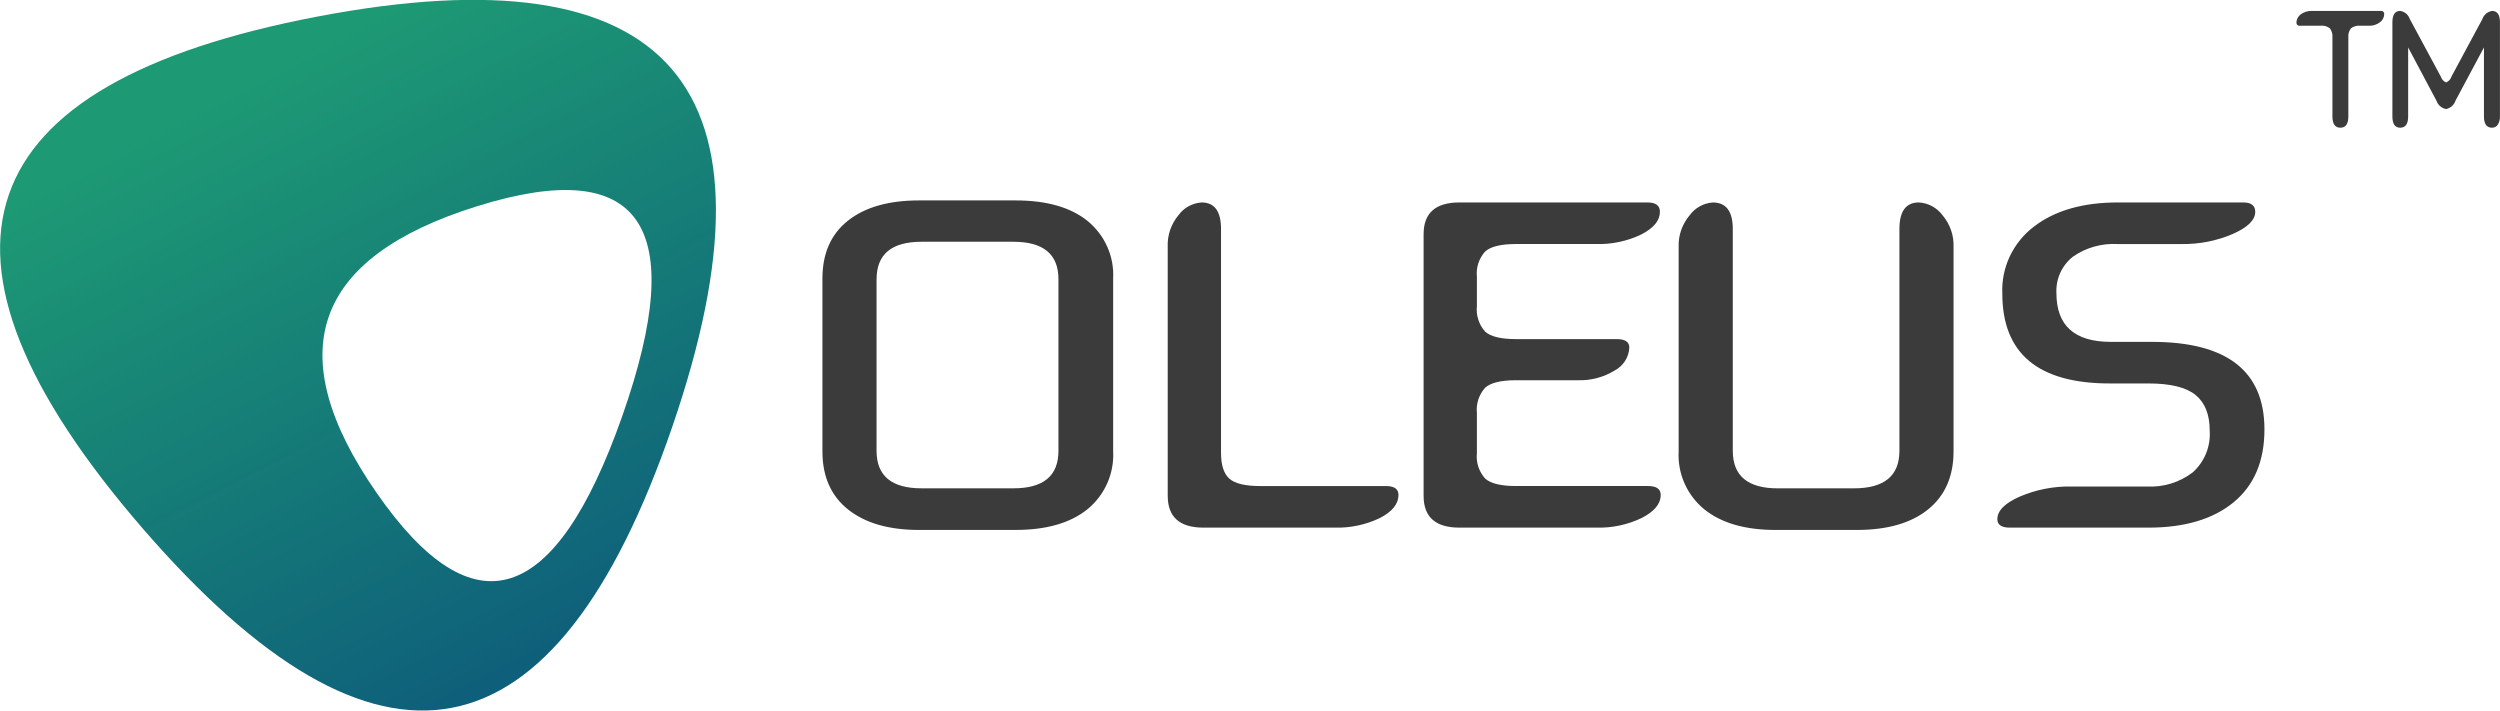
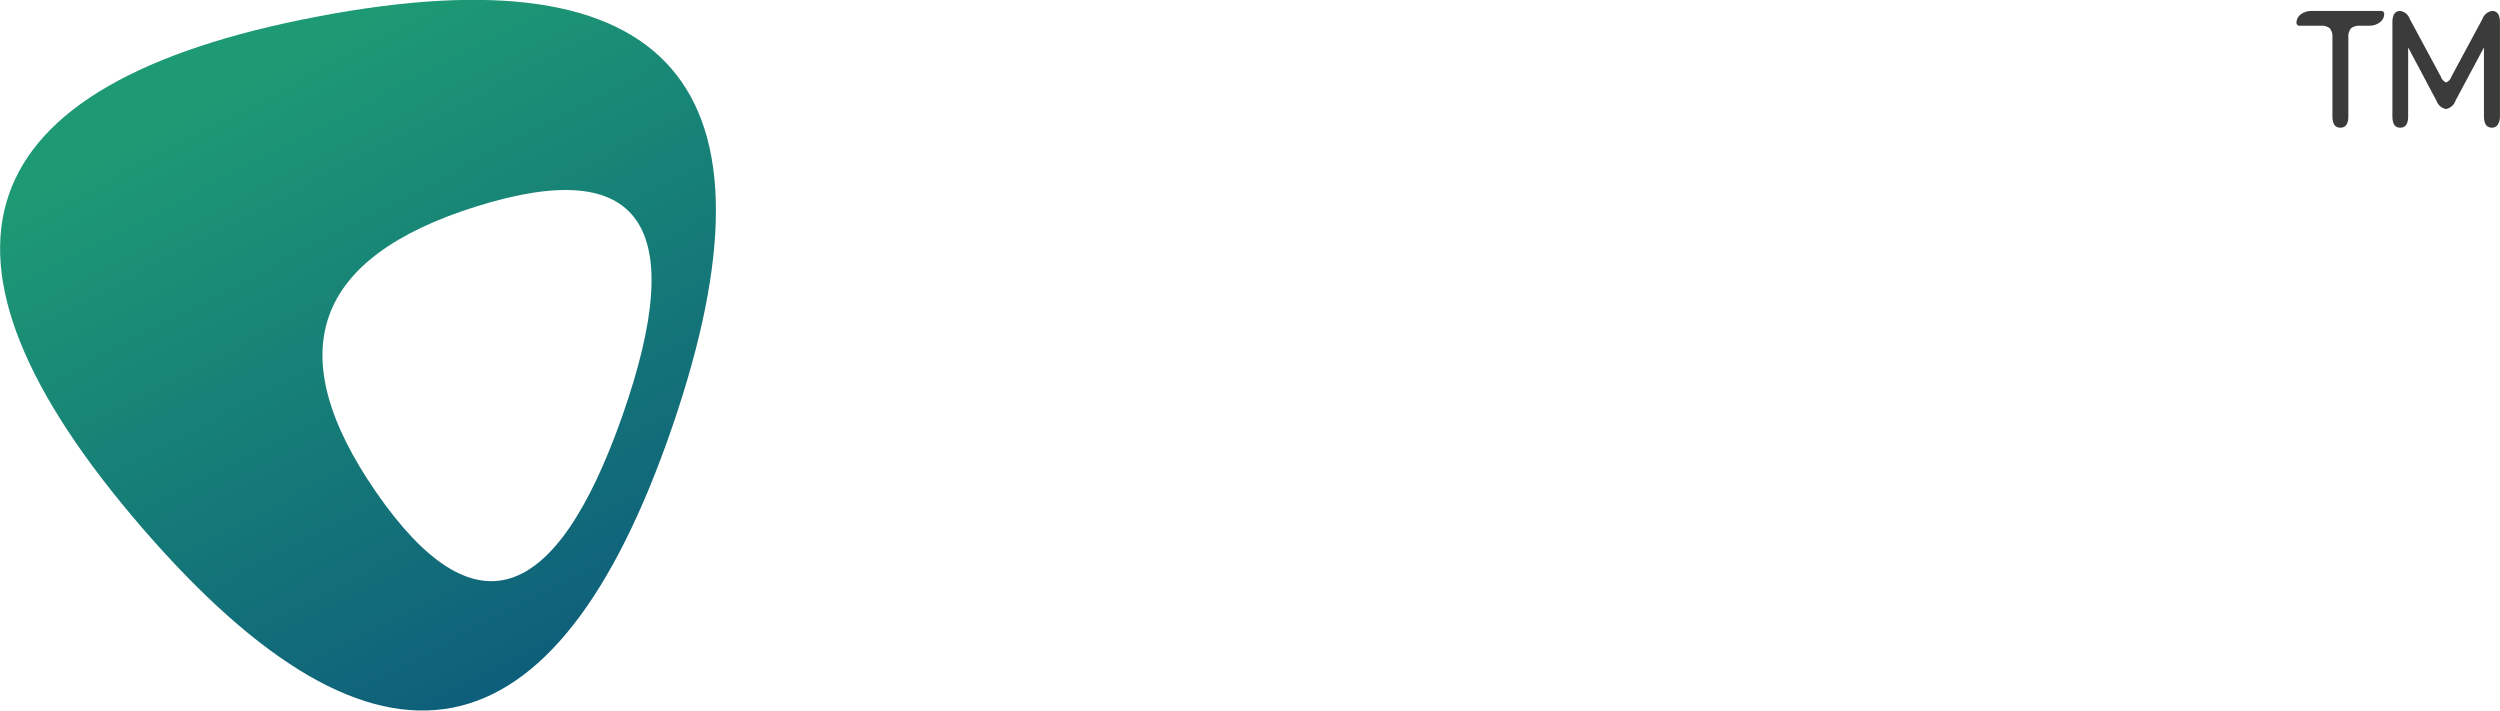
<svg xmlns="http://www.w3.org/2000/svg" width="95" height="27" viewBox="0 0 95 27" fill="none">
  <g clip-path="url(#clip0_110_1772)">
-     <path fill-rule="evenodd" clip-rule="evenodd" d="M38.596 20.137C39.764 20.137 40.673 19.875 41.324 19.351C41.649 19.084 41.907 18.746 42.076 18.364C42.245 17.982 42.322 17.566 42.3 17.15V10.585C42.322 10.171 42.246 9.758 42.077 9.378C41.909 8.999 41.653 8.663 41.329 8.397C40.681 7.876 39.77 7.616 38.596 7.616H34.924C33.77 7.616 32.87 7.872 32.223 8.385C31.576 8.897 31.252 9.631 31.252 10.586V17.151C31.252 18.106 31.577 18.843 32.228 19.361C32.879 19.879 33.777 20.138 34.924 20.138H38.596V20.137ZM33.31 10.611C33.31 9.661 33.88 9.187 35.02 9.187H38.512C39.652 9.187 40.221 9.662 40.221 10.611V17.132C40.221 18.081 39.652 18.556 38.512 18.556H35.019C33.879 18.556 33.31 18.081 33.309 17.132V10.611H33.31ZM44.374 18.843C44.374 19.648 44.828 20.05 45.735 20.05H50.705C51.303 20.068 51.897 19.943 52.435 19.686C52.906 19.442 53.142 19.15 53.142 18.808C53.142 18.582 52.984 18.47 52.667 18.47H47.887C47.316 18.47 46.926 18.376 46.715 18.188C46.505 17.999 46.4 17.677 46.399 17.22V8.701C46.399 8.029 46.153 7.693 45.66 7.693C45.489 7.705 45.322 7.753 45.171 7.835C45.021 7.916 44.891 8.03 44.79 8.167C44.504 8.506 44.355 8.938 44.373 9.378V18.843L44.374 18.843ZM60.639 9.273C61.238 9.292 61.832 9.167 62.37 8.909C62.841 8.666 63.077 8.379 63.077 8.049C63.077 7.811 62.918 7.693 62.602 7.693H55.458C54.55 7.693 54.097 8.095 54.097 8.9V18.843C54.097 19.647 54.55 20.05 55.458 20.05H60.66C61.258 20.067 61.852 19.94 62.39 19.681C62.868 19.435 63.107 19.144 63.107 18.808C63.107 18.582 62.946 18.469 62.622 18.469H57.609C57.04 18.469 56.649 18.375 56.438 18.187C56.32 18.056 56.231 17.902 56.176 17.736C56.122 17.569 56.103 17.393 56.122 17.219V15.691C56.104 15.518 56.123 15.344 56.177 15.178C56.232 15.013 56.321 14.861 56.438 14.731C56.649 14.543 57.04 14.449 57.609 14.449H59.952C60.444 14.466 60.931 14.339 61.35 14.084C61.513 13.999 61.651 13.873 61.751 13.719C61.849 13.566 61.906 13.389 61.914 13.207C61.914 12.993 61.756 12.886 61.44 12.886H57.609C57.04 12.886 56.649 12.792 56.438 12.604C56.32 12.473 56.231 12.319 56.177 12.152C56.122 11.986 56.103 11.81 56.122 11.636V10.515C56.104 10.342 56.123 10.168 56.177 10.002C56.232 9.837 56.321 9.685 56.438 9.555C56.649 9.367 57.04 9.273 57.609 9.273H60.638L60.639 9.273ZM72.178 17.132C72.178 18.082 71.601 18.556 70.448 18.557H67.556C66.416 18.557 65.846 18.082 65.846 17.132V8.701C65.846 8.03 65.593 7.694 65.087 7.694C64.914 7.706 64.745 7.756 64.594 7.839C64.442 7.922 64.312 8.037 64.211 8.176C63.924 8.512 63.774 8.941 63.789 9.379V17.151C63.766 17.568 63.842 17.984 64.011 18.367C64.181 18.75 64.439 19.089 64.765 19.356C65.415 19.878 66.317 20.138 67.471 20.138H70.553C71.72 20.138 72.626 19.878 73.27 19.356C73.913 18.835 74.235 18.1 74.235 17.151V9.378C74.25 8.94 74.1 8.512 73.813 8.175C73.709 8.035 73.575 7.919 73.42 7.835C73.265 7.752 73.093 7.703 72.916 7.693C72.424 7.693 72.178 8.029 72.178 8.701V17.132L72.178 17.132ZM78.683 18.487C78.024 18.478 77.37 18.607 76.764 18.865C76.187 19.117 75.899 19.405 75.899 19.729C75.899 19.943 76.057 20.05 76.374 20.05H81.639C83.018 20.05 84.097 19.729 84.878 19.086C85.659 18.443 86.049 17.52 86.049 16.316C86.048 14.099 84.623 12.991 81.774 12.991H80.212C78.834 12.991 78.144 12.374 78.144 11.141C78.13 10.88 78.178 10.618 78.285 10.378C78.392 10.139 78.556 9.927 78.762 9.76C79.259 9.41 79.865 9.238 80.476 9.274H82.914C83.574 9.282 84.228 9.154 84.834 8.896C85.41 8.645 85.699 8.362 85.699 8.05C85.699 7.812 85.548 7.693 85.245 7.693H80.476C79.147 7.693 78.083 8 77.286 8.613C76.894 8.913 76.58 9.3 76.372 9.743C76.163 10.185 76.066 10.671 76.088 11.158C76.088 13.433 77.449 14.571 80.171 14.571H81.638C82.475 14.571 83.073 14.717 83.431 15.009C83.79 15.302 83.97 15.755 83.969 16.369C83.989 16.661 83.942 16.955 83.832 17.227C83.721 17.5 83.55 17.745 83.331 17.945C82.833 18.33 82.208 18.523 81.574 18.487H78.682L78.683 18.487Z" fill="#3B3B3B" />
    <path fill-rule="evenodd" clip-rule="evenodd" d="M88.632 4.423C88.632 4.71 88.733 4.853 88.935 4.853C89.136 4.853 89.237 4.71 89.237 4.423V1.422C89.225 1.3 89.26 1.178 89.334 1.079C89.382 1.041 89.438 1.012 89.498 0.995C89.558 0.977 89.62 0.972 89.682 0.979H90.019C90.168 0.984 90.314 0.938 90.433 0.85C90.484 0.815 90.526 0.768 90.555 0.713C90.584 0.658 90.599 0.597 90.6 0.536C90.601 0.518 90.599 0.501 90.592 0.485C90.586 0.469 90.576 0.454 90.562 0.442C90.549 0.431 90.534 0.422 90.516 0.417C90.499 0.413 90.481 0.412 90.464 0.415H87.85C87.7 0.41 87.553 0.454 87.433 0.542C87.382 0.578 87.34 0.625 87.311 0.68C87.282 0.734 87.266 0.795 87.266 0.857C87.264 0.874 87.267 0.892 87.273 0.908C87.28 0.924 87.29 0.939 87.303 0.95C87.316 0.962 87.332 0.971 87.349 0.975C87.366 0.98 87.384 0.981 87.402 0.977H88.184C88.246 0.97 88.31 0.976 88.371 0.993C88.431 1.01 88.488 1.039 88.537 1.078C88.61 1.177 88.644 1.299 88.632 1.42V4.422L88.632 4.423ZM94.998 0.846C94.998 0.559 94.897 0.415 94.696 0.415C94.611 0.43 94.532 0.467 94.467 0.523C94.402 0.579 94.353 0.65 94.327 0.731L93.156 2.908C93.141 2.958 93.115 3.005 93.079 3.044C93.044 3.083 93 3.114 92.952 3.134C92.903 3.113 92.861 3.082 92.826 3.043C92.791 3.004 92.765 2.958 92.75 2.908L91.567 0.712C91.541 0.635 91.493 0.567 91.43 0.514C91.366 0.462 91.289 0.427 91.207 0.415C91.01 0.415 90.911 0.559 90.911 0.846V4.423C90.911 4.71 91.01 4.853 91.207 4.853C91.409 4.853 91.51 4.71 91.51 4.423V1.803L92.589 3.834C92.616 3.913 92.664 3.983 92.728 4.038C92.791 4.092 92.869 4.129 92.952 4.144C93.036 4.126 93.113 4.086 93.177 4.029C93.24 3.972 93.286 3.899 93.312 3.819L94.39 1.803V4.423C94.39 4.71 94.492 4.853 94.696 4.853C94.741 4.855 94.786 4.844 94.825 4.822C94.865 4.801 94.897 4.769 94.92 4.731C94.975 4.638 95.002 4.531 94.998 4.423V0.846H94.998Z" fill="#3B3B3B" />
    <path fill-rule="evenodd" clip-rule="evenodd" d="M5.402 20.058C-3.579 9.661 -1.355 3.184 12.074 0.627C25.503 -1.93 29.993 3.269 25.545 16.222C21.097 29.175 14.383 30.454 5.402 20.058ZM14.304 18.718C10.623 13.408 11.898 9.781 18.127 7.837C24.357 5.893 26.197 8.548 23.649 15.803C21.1 23.056 17.985 24.028 14.304 18.718Z" fill="url(#paint0_linear_110_1772)" />
  </g>
  <defs>
    <linearGradient id="paint0_linear_110_1772" x1="6.292" y1="6.86986e-05" x2="20.502" y2="27.214" gradientUnits="userSpaceOnUse">
      <stop stop-color="#1D9974" />
      <stop offset="0.14" stop-color="#1D9974" />
      <stop offset="1" stop-color="#0D5B7B" />
    </linearGradient>
    <clipPath id="clip0_110_1772">
      <rect width="95" height="27" fill="white" />
    </clipPath>
  </defs>
</svg>